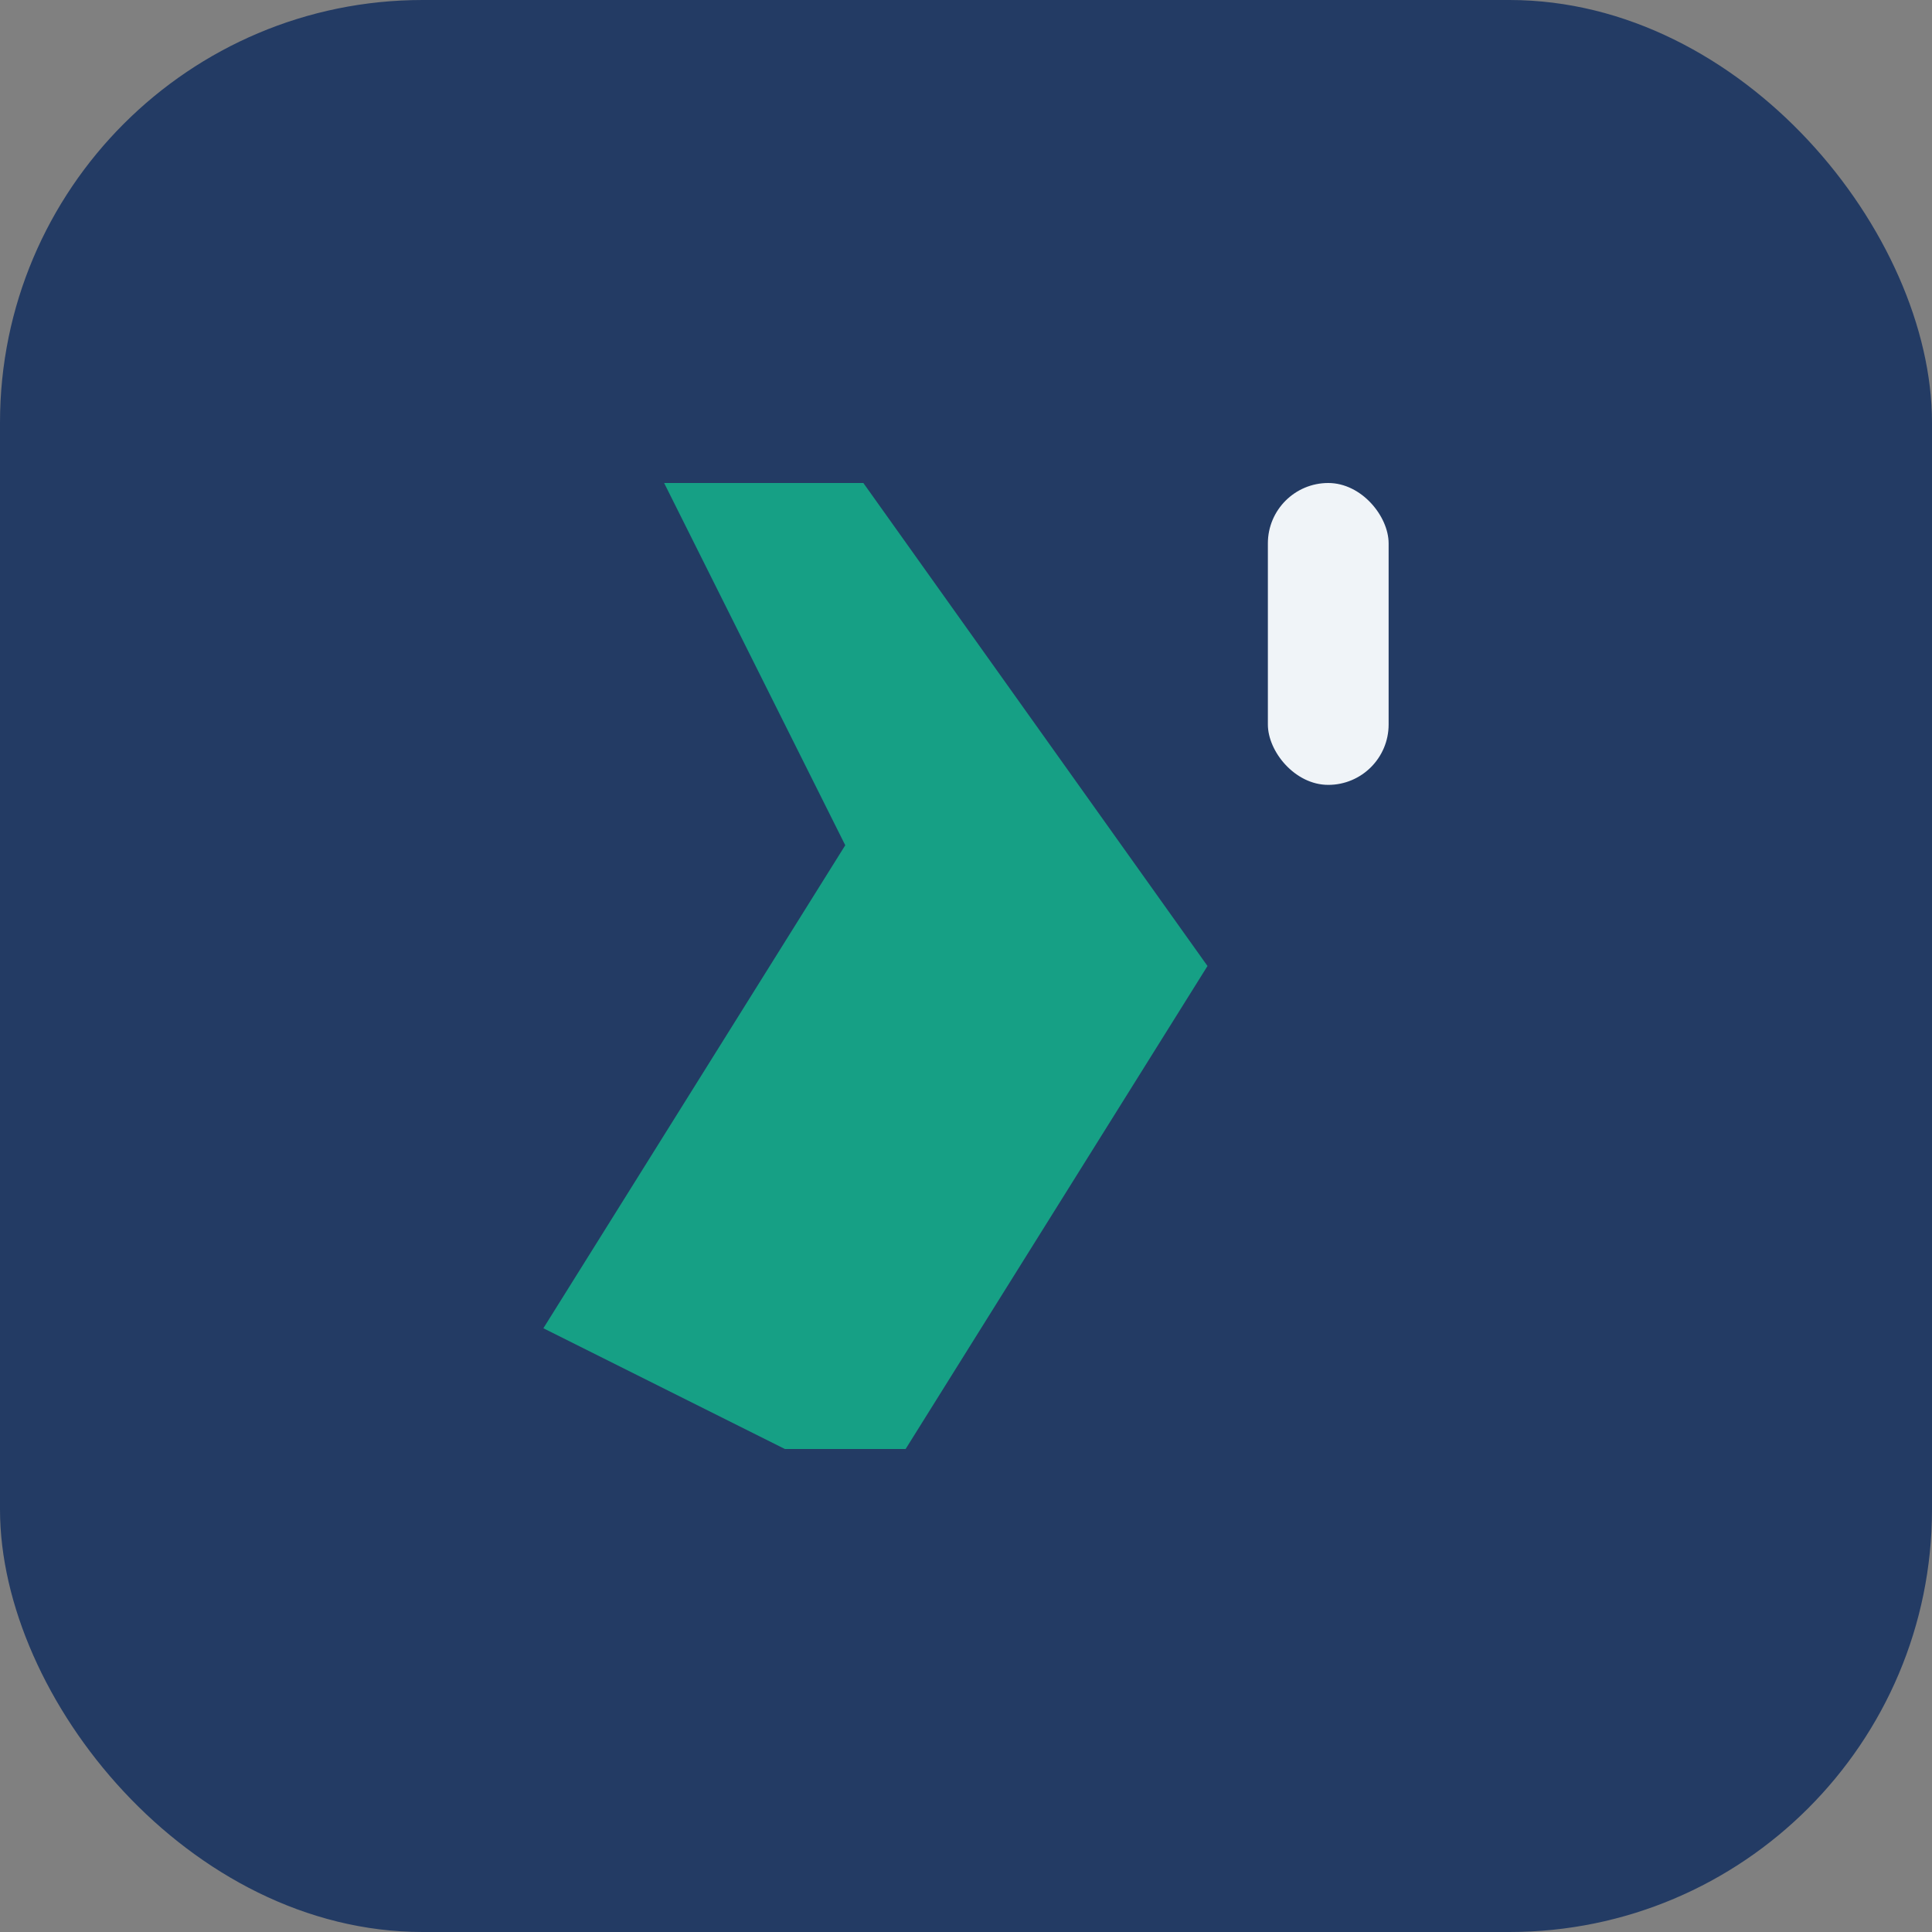
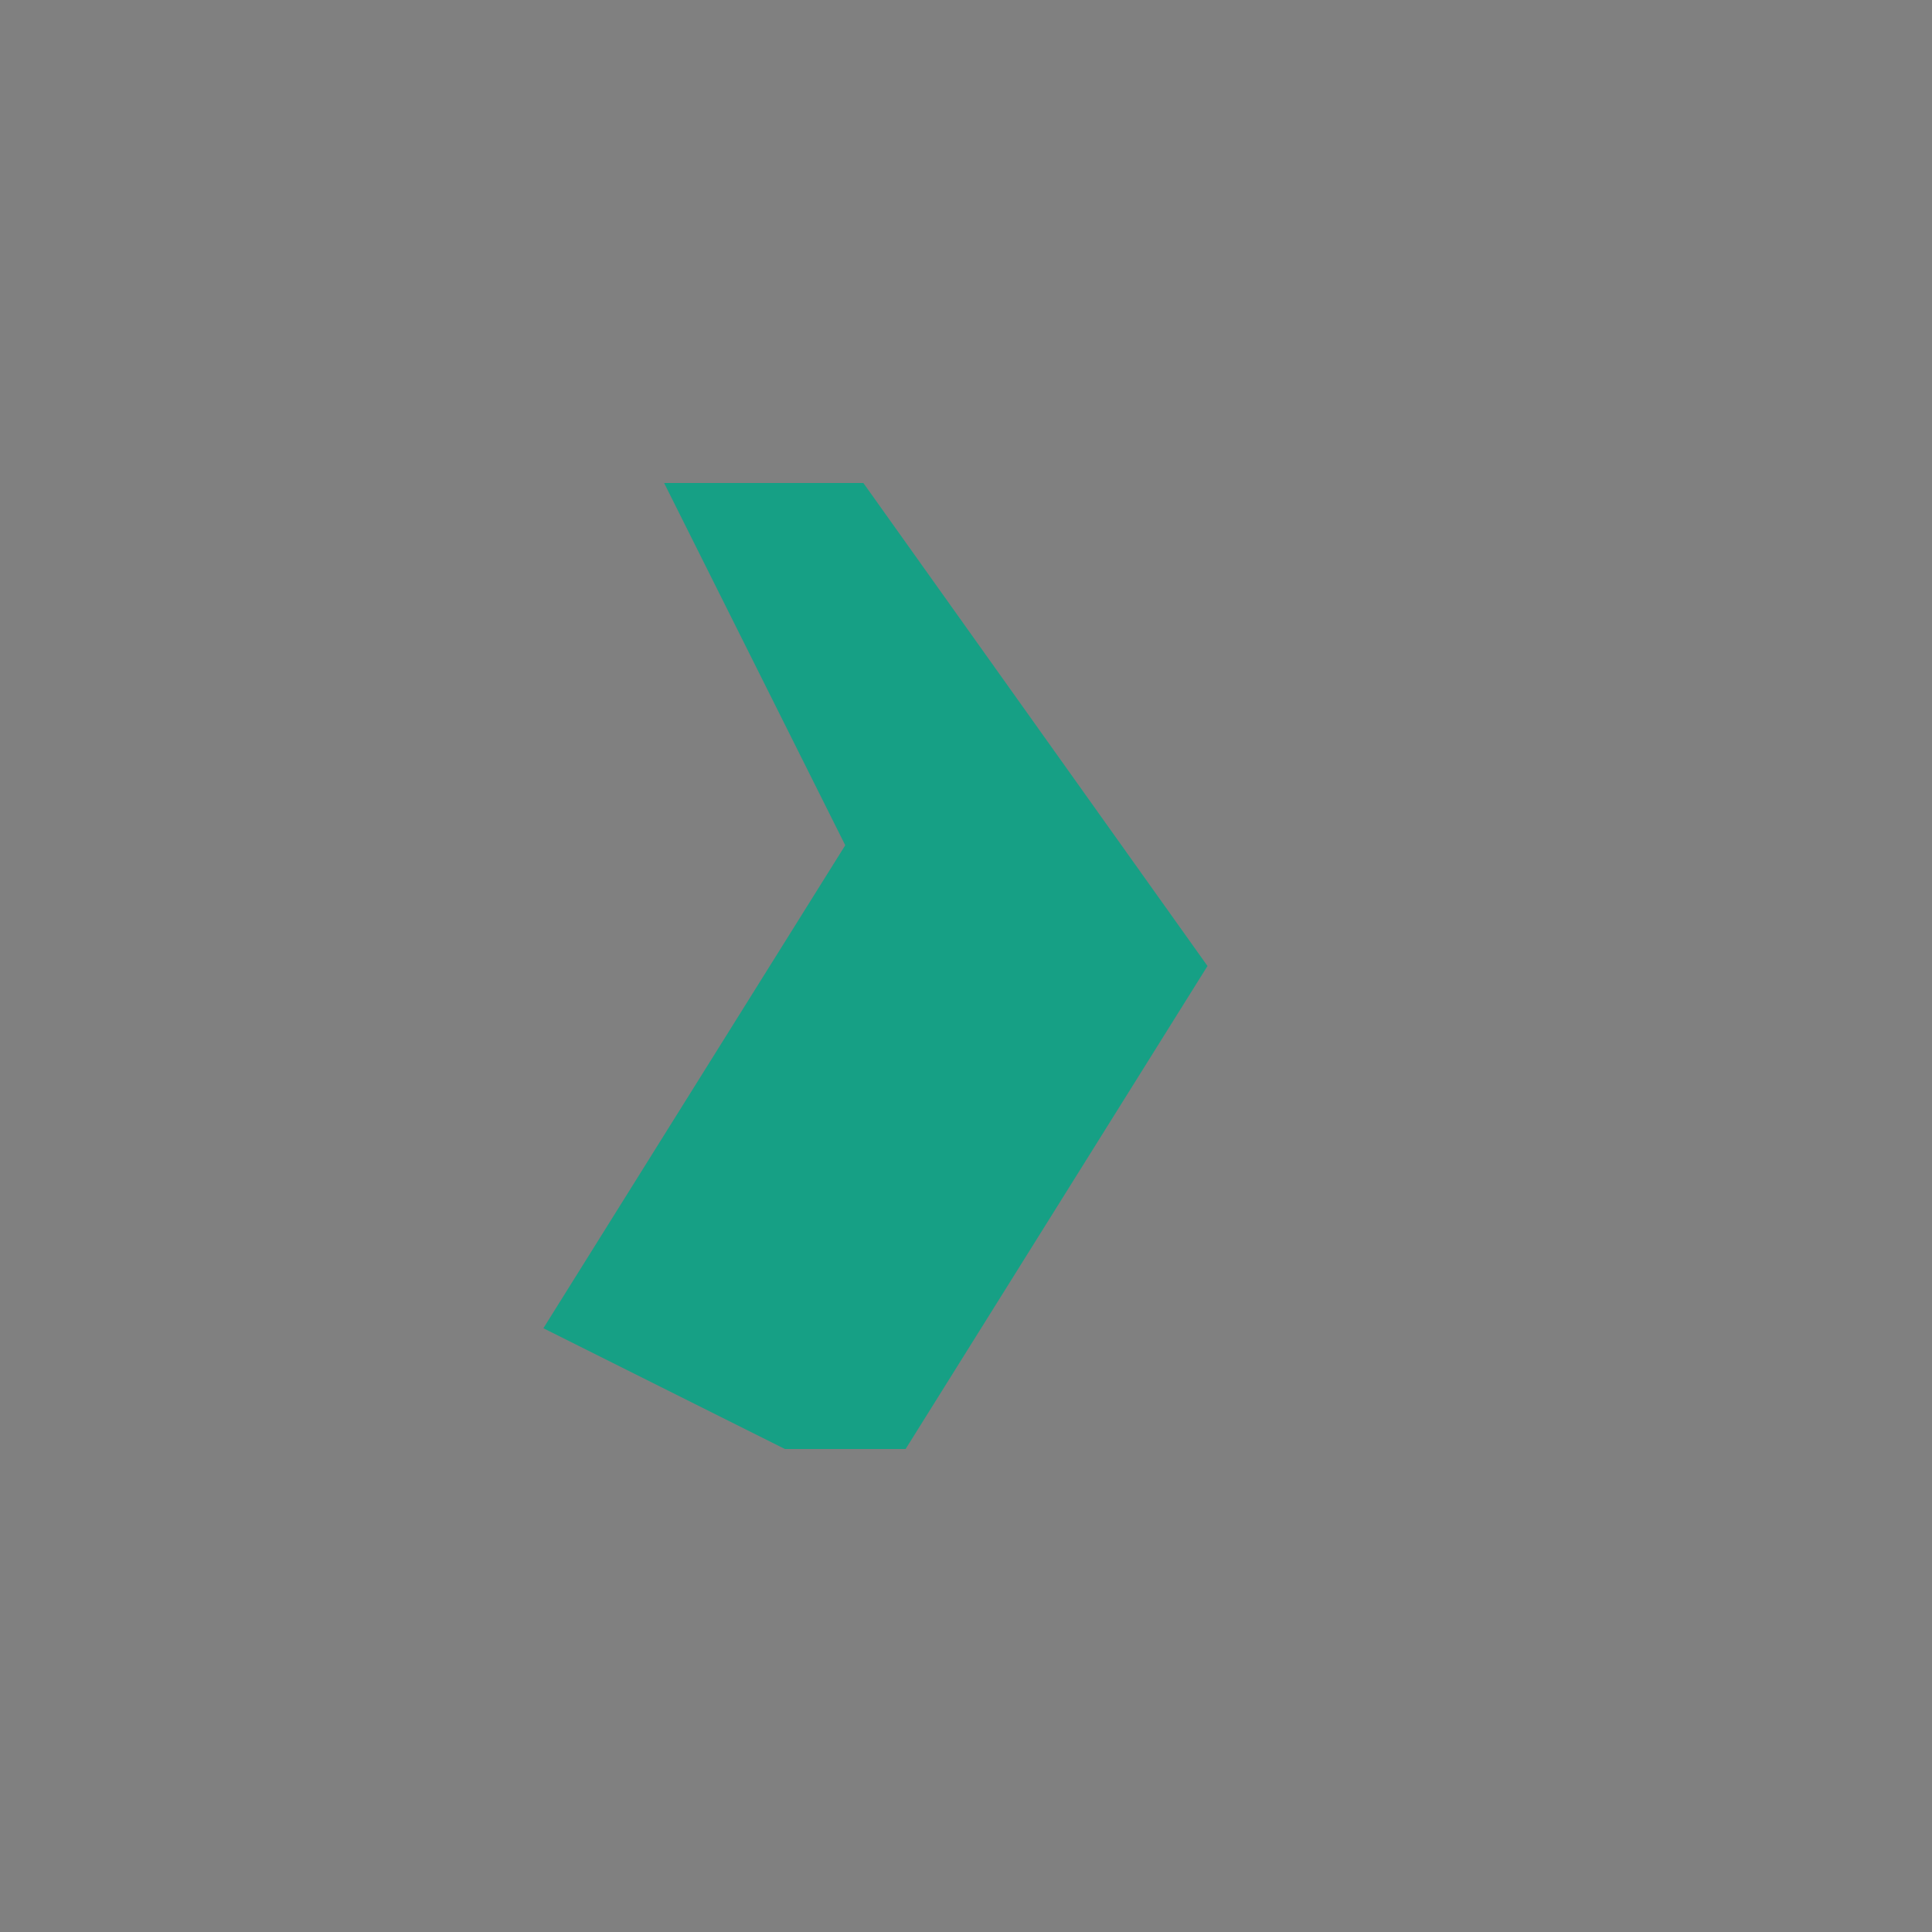
<svg xmlns="http://www.w3.org/2000/svg" width="32" height="32" viewBox="0 0 32 32">
  <rect x="0" y="0" width="32" height="32" fill="#808080" stroke="none" />
-   <rect width="32" height="32" rx="7" fill="#233B64" />
  <path d="M9 22l5-8-3-6h3.3l5.7 8-5 8H13z" fill="#16A085" />
-   <rect x="21" y="8" width="2" height="5" rx="1" fill="#F0F4F8" />
</svg>